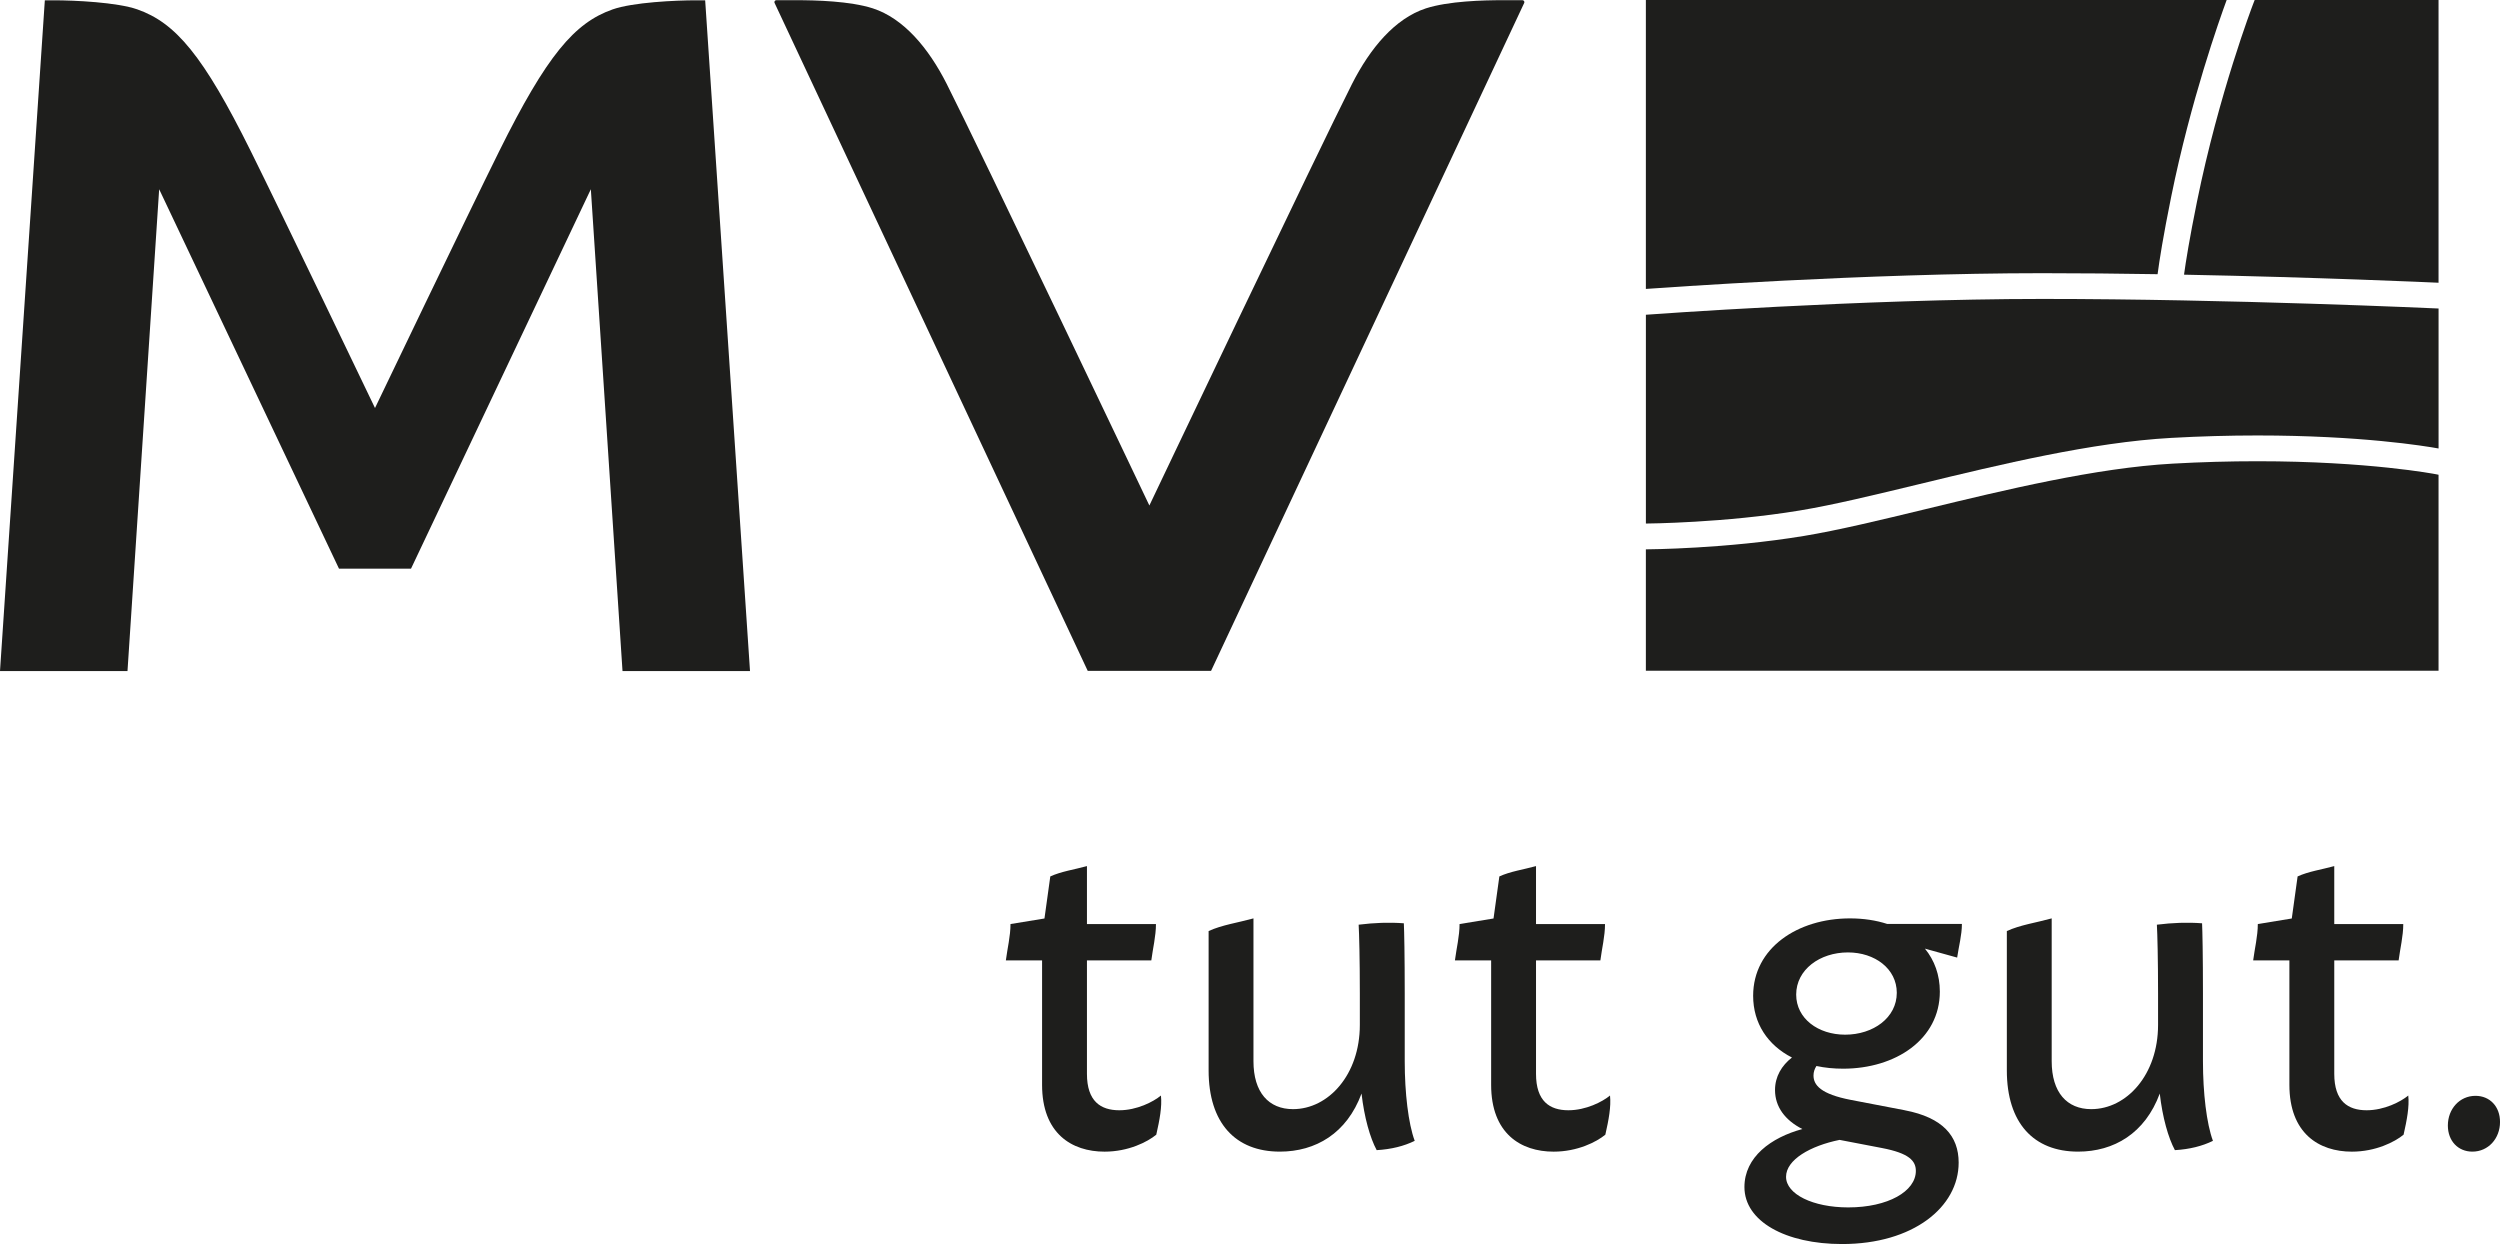
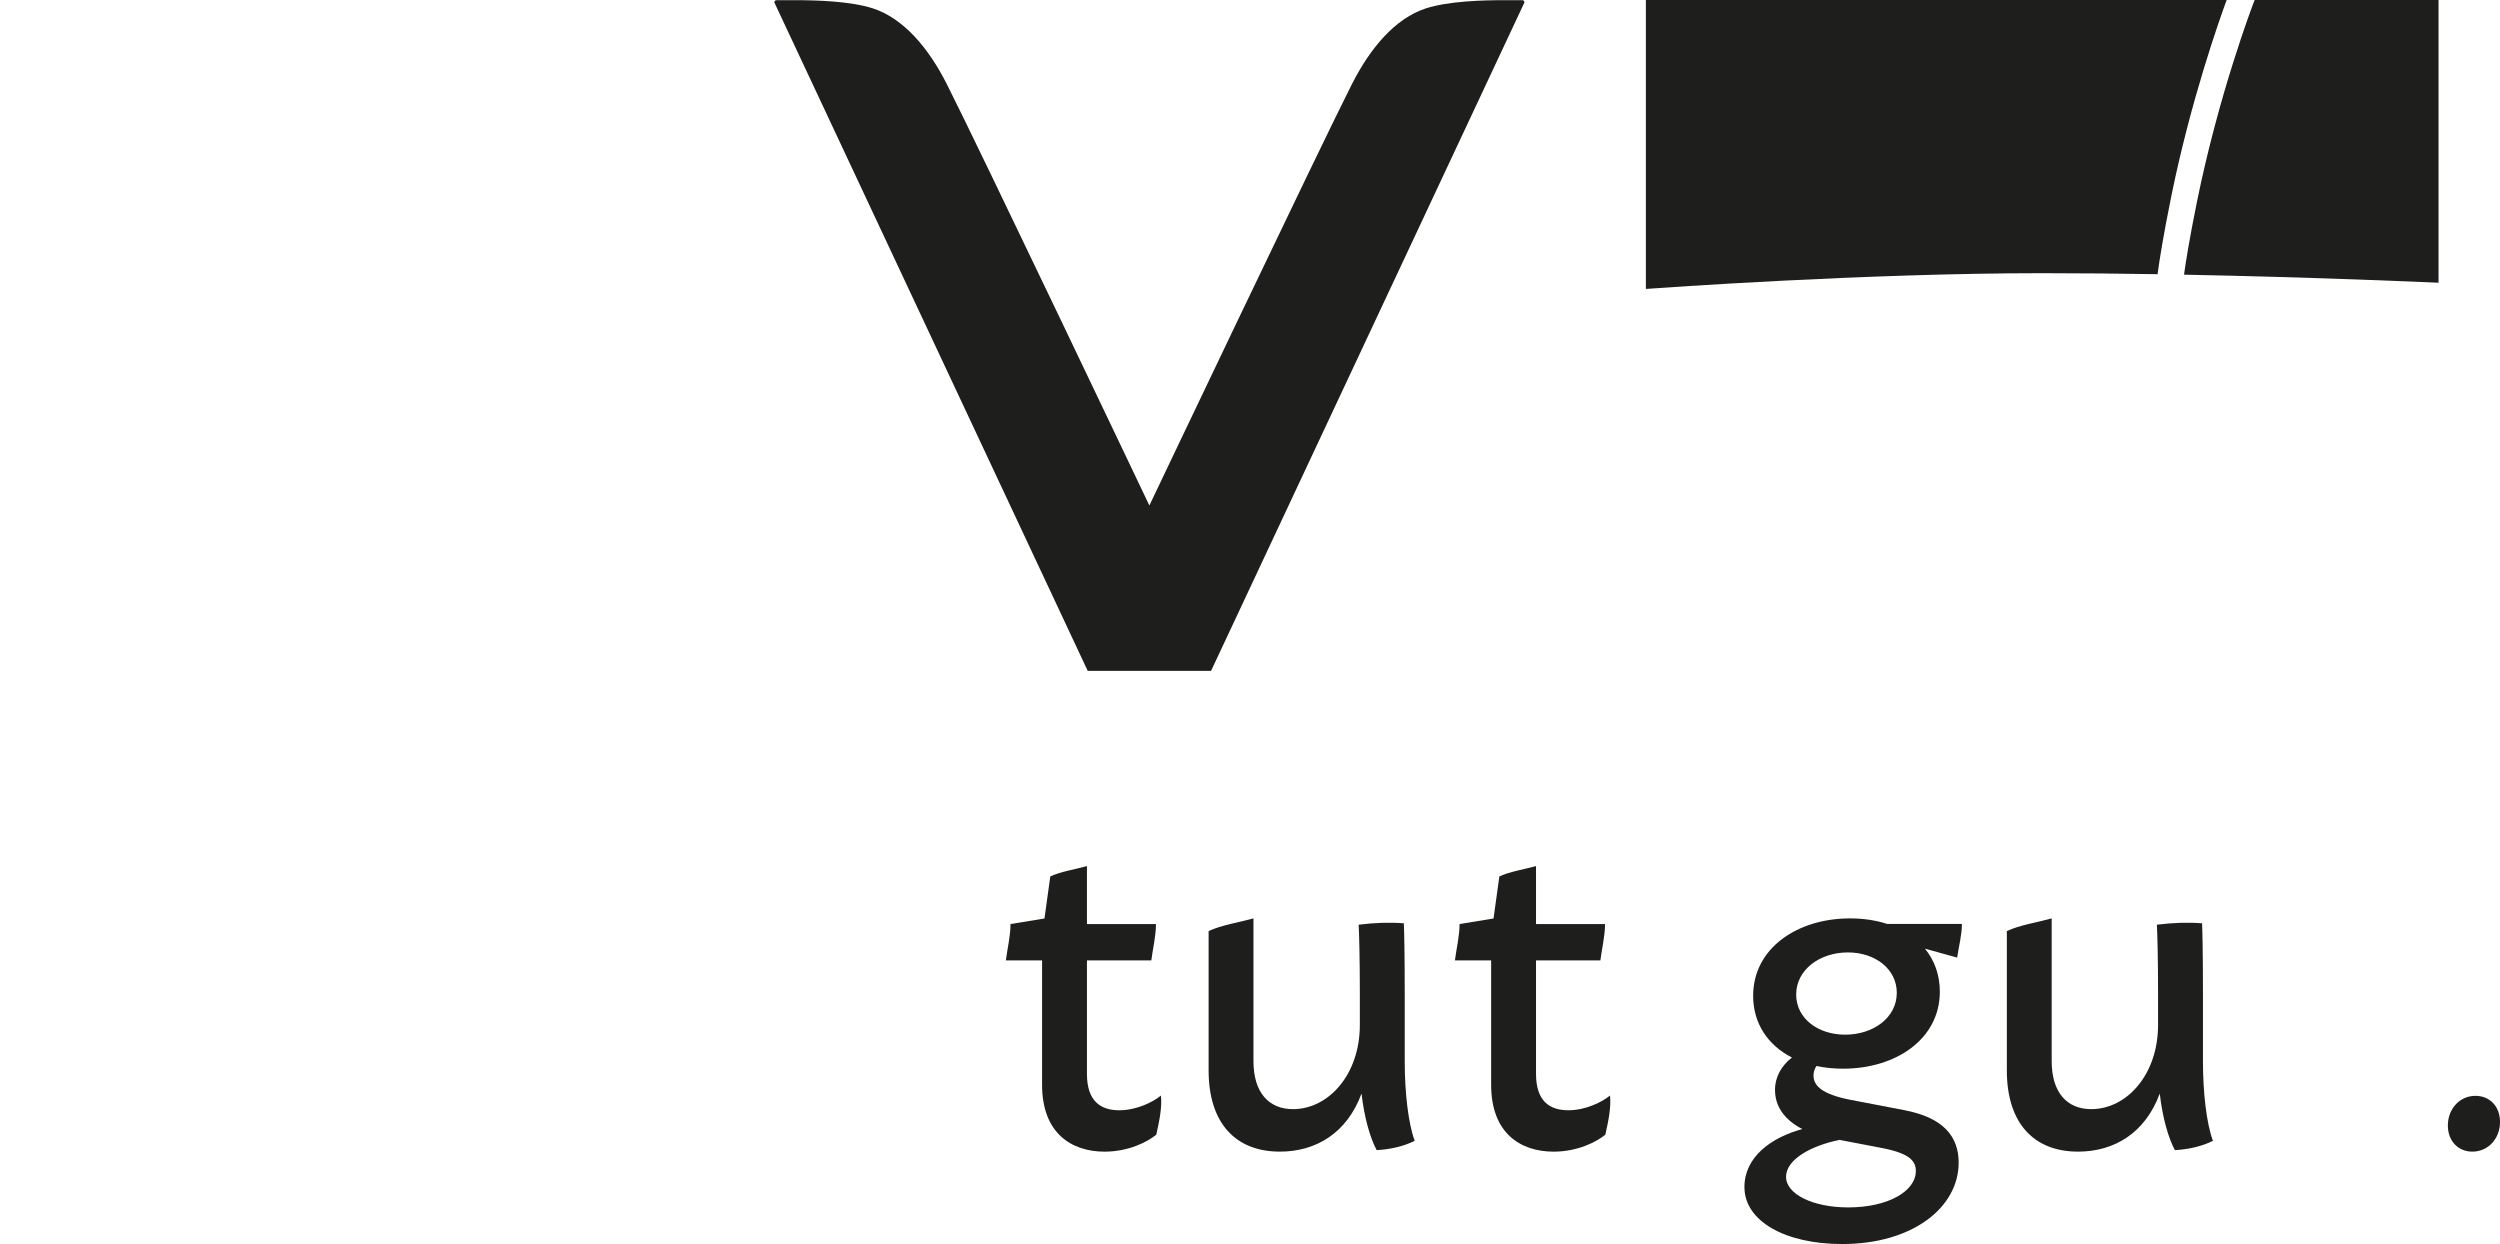
<svg xmlns="http://www.w3.org/2000/svg" version="1.1" id="Ebene_1" x="0px" y="0px" viewBox="0 0 116.22 57.833" style="enable-background:new 0 0 116.22 57.833;" xml:space="preserve">
  <style type="text/css">
	.Schlagschatten{fill:none;}
	.Schein_x0020_nach_x0020_außen_x0020__x002D__x0020_5_x0020_Pt_x002E_{fill:none;}
	.Blauer_x0020_Neonrahmen{fill:none;stroke:#8AACDA;stroke-width:7;stroke-linecap:round;stroke-linejoin:round;}
	.Lichter_x0020_Chrom{fill:url(#SVGID_1_);stroke:#FFFFFF;stroke-width:0.363;stroke-miterlimit:1;}
	.Jive_GS{fill:#FFDD00;}
	.Alyssa_GS{fill:#A6D0E4;}
	.st0{fill:#1E1E1C;}
</style>
  <linearGradient id="SVGID_1_" gradientUnits="userSpaceOnUse" x1="-661.812" y1="-690.967" x2="-661.812" y2="-691.967">
    <stop offset="0" style="stop-color:#656565" />
    <stop offset="0.618" style="stop-color:#1B1B1B" />
    <stop offset="0.629" style="stop-color:#545454" />
    <stop offset="0.983" style="stop-color:#3E3E3E" />
  </linearGradient>
  <g>
    <path class="st0" d="M53.753,52.749c-0.411,0.339-1.297,0.789-2.404,0.789   c-1.528,0-2.905-0.846-2.905-3.107v-5.783h-1.684   c0.072-0.564,0.216-1.129,0.216-1.691l1.579-0.258l0.271-1.955   c0.503-0.232,1.114-0.318,1.704-0.481v2.694h3.208   c0,0.562-0.144,1.127-0.216,1.691H50.53v5.272c0,1.277,0.637,1.694,1.506,1.694   c0.812,0,1.58-0.391,1.934-0.685C54.026,51.448,53.908,52.065,53.753,52.749z" />
    <path class="st0" d="M63.999,53.468c-0.309-0.575-0.577-1.52-0.704-2.631   c-0.683,1.851-2.133,2.7-3.797,2.7c-2.068,0-3.312-1.333-3.312-3.774v-6.48   c0.616-0.284,1.365-0.389,2.085-0.589v6.641c0,1.451,0.709,2.227,1.838,2.227   c1.644,0,3.107-1.597,3.107-3.915v-1.462c0-1.62-0.031-2.777-0.055-3.198   c0.737-0.091,1.413-0.116,2.101-0.065c0.017,0.359,0.041,1.49,0.041,3.264   v3.155c0,1.464,0.167,2.893,0.464,3.695C65.268,53.281,64.678,53.428,63.999,53.468z   " />
    <path class="st0" d="M74.629,52.749c-0.411,0.339-1.297,0.789-2.404,0.789   c-1.528,0-2.905-0.846-2.905-3.107v-5.783h-1.684   c0.072-0.564,0.216-1.129,0.216-1.691l1.579-0.258l0.271-1.955   c0.503-0.232,1.114-0.318,1.704-0.481v2.694h3.208   c0,0.562-0.144,1.127-0.216,1.691h-2.992v5.272c0,1.277,0.637,1.694,1.506,1.694   c0.812,0,1.58-0.391,1.934-0.685C74.902,51.448,74.784,52.065,74.629,52.749z" />
    <path class="st0" d="M88.556,51.616c1.75,0.336,2.498,1.188,2.498,2.432   c0,2.065-2.114,3.785-5.418,3.785c-2.628,0-4.541-1.054-4.541-2.65   c0-1.395,1.239-2.303,2.693-2.696c-0.805-0.41-1.271-1.034-1.271-1.814   c0-0.626,0.31-1.138,0.787-1.511c-1.125-0.575-1.804-1.59-1.804-2.869   c0-2.225,2.071-3.599,4.501-3.599c0.633,0,1.215,0.09,1.731,0.258h3.473   c0,0.521-0.147,1.043-0.221,1.564l-1.498-0.416   c0.445,0.544,0.693,1.223,0.693,1.997c0,2.221-2.058,3.584-4.495,3.584   c-0.439,0-0.855-0.042-1.241-0.125c-0.086,0.13-0.137,0.278-0.137,0.443   c0,0.438,0.329,0.863,1.742,1.134l2.507,0.481V51.616z M89.064,54.433   c0-0.473-0.321-0.823-1.576-1.064l-1.969-0.378   c-1.354,0.275-2.489,0.92-2.489,1.716c0,0.809,1.25,1.423,2.89,1.423   C87.773,56.13,89.064,55.38,89.064,54.433z M83.501,46.236   c0,1.114,1.019,1.864,2.276,1.864c1.308,0,2.401-0.789,2.401-1.946   c0-1.114-1.014-1.878-2.271-1.878C84.599,44.276,83.501,45.078,83.501,46.236z" />
    <path class="st0" d="M101.107,53.468c-0.309-0.575-0.577-1.52-0.704-2.631   c-0.683,1.851-2.133,2.7-3.797,2.7c-2.068,0-3.312-1.333-3.312-3.774v-6.48   c0.616-0.284,1.365-0.389,2.085-0.589v6.641c0,1.451,0.709,2.227,1.838,2.227   c1.644,0,3.107-1.597,3.107-3.915v-1.462c0-1.62-0.031-2.777-0.055-3.198   c0.737-0.091,1.413-0.116,2.101-0.065c0.017,0.359,0.041,1.49,0.041,3.264   v3.155c0,1.464,0.167,2.893,0.464,3.695   C102.376,53.281,101.787,53.428,101.107,53.468z" />
-     <path class="st0" d="M111.738,52.749c-0.411,0.339-1.297,0.789-2.404,0.789   c-1.528,0-2.905-0.846-2.905-3.107v-5.783h-1.684   c0.072-0.564,0.216-1.129,0.216-1.691l1.579-0.258l0.271-1.955   c0.503-0.232,1.114-0.318,1.704-0.481v2.694h3.208   c0,0.562-0.144,1.127-0.216,1.691h-2.992v5.272c0,1.277,0.637,1.694,1.506,1.694   c0.812,0,1.58-0.391,1.934-0.685C112.011,51.448,111.892,52.065,111.738,52.749z" />
    <path class="st0" d="M113.796,52.322c0-0.767,0.544-1.379,1.285-1.379   c0.663,0,1.14,0.494,1.14,1.214c0,0.768-0.544,1.38-1.285,1.38   C114.273,53.537,113.796,53.043,113.796,52.322z" />
  </g>
  <g>
    <path class="st0" d="M70.861,0.129L56.3,31.187h-5.734L36.005,0.129   c-0.021-0.05,0.021-0.12,0.082-0.12h0.904c0.925,0,2.528,0.04,3.586,0.38   c1.439,0.47,2.59,1.849,3.432,3.509c1.511,2.979,9.423,19.602,9.423,19.602   s7.912-16.623,9.423-19.602c0.843-1.659,1.993-3.039,3.432-3.509   c1.058-0.34,2.661-0.38,3.586-0.38h0.904   C70.84,0.009,70.881,0.079,70.861,0.129z" />
  </g>
-   <path class="st0" d="M32.782,0.014c0,0-0.157,0-0.418,0c-0.947,0-2.942,0.091-3.887,0.424  c-1.773,0.625-3.056,2.132-5.267,6.585c-1.485,2.99-5.775,11.94-5.777,11.945  c-0.002-0.004-4.292-8.954-5.777-11.945c-2.211-4.454-3.494-5.96-5.267-6.585  C5.444,0.105,3.449,0.014,2.502,0.014c-0.261,0-0.418,0-0.418,0L0,31.195h5.927  l1.472-22.398l8.36,17.639h1.673h0.002h1.673l8.36-17.639l1.472,22.398h5.927  L32.782,0.014z" />
  <g>
    <path class="st0" d="M100.302,12.747c0.082-0.631,0.259-1.759,0.634-3.609   C101.843,4.669,103.178,0.912,103.513,0H76.513v13.432   c0.728-0.053,10.253-0.732,18.425-0.732   C96.721,12.7,98.537,12.718,100.302,12.747z" />
-     <path class="st0" d="M104.945,21.442c-1.289,0-2.614,0.037-3.939,0.111   c-3.575,0.199-7.774,1.216-11.478,2.113c-2.09,0.506-4.064,0.984-5.667,1.249   c-3.616,0.597-7.194,0.622-7.345,0.623l-0.003,0v5.643h36.85V22.07   l-0.12-0.024C113.212,22.04,110.113,21.442,104.945,21.442z" />
-     <path class="st0" d="M89.235,22.503c3.756-0.91,8.014-1.941,11.702-2.146   c1.348-0.075,2.697-0.113,4.009-0.113c4.791,0,7.788,0.491,8.418,0.605v-6.507   l-0.029-0.001c-0.096-0.004-9.664-0.444-18.396-0.444   c-8.414,0-18.281,0.725-18.379,0.732l-0.046,0.003v9.707   c0.085-0.001,3.655-0.029,7.145-0.606C85.216,23.476,87.168,23.004,89.235,22.503z   " />
    <path class="st0" d="M102.134,9.372c-0.349,1.716-0.52,2.793-0.603,3.397   c6.177,0.12,11.427,0.356,11.832,0.375V0h-8.548l-0.081,0.212   C104.718,0.253,103.152,4.352,102.134,9.372z" />
  </g>
</svg>